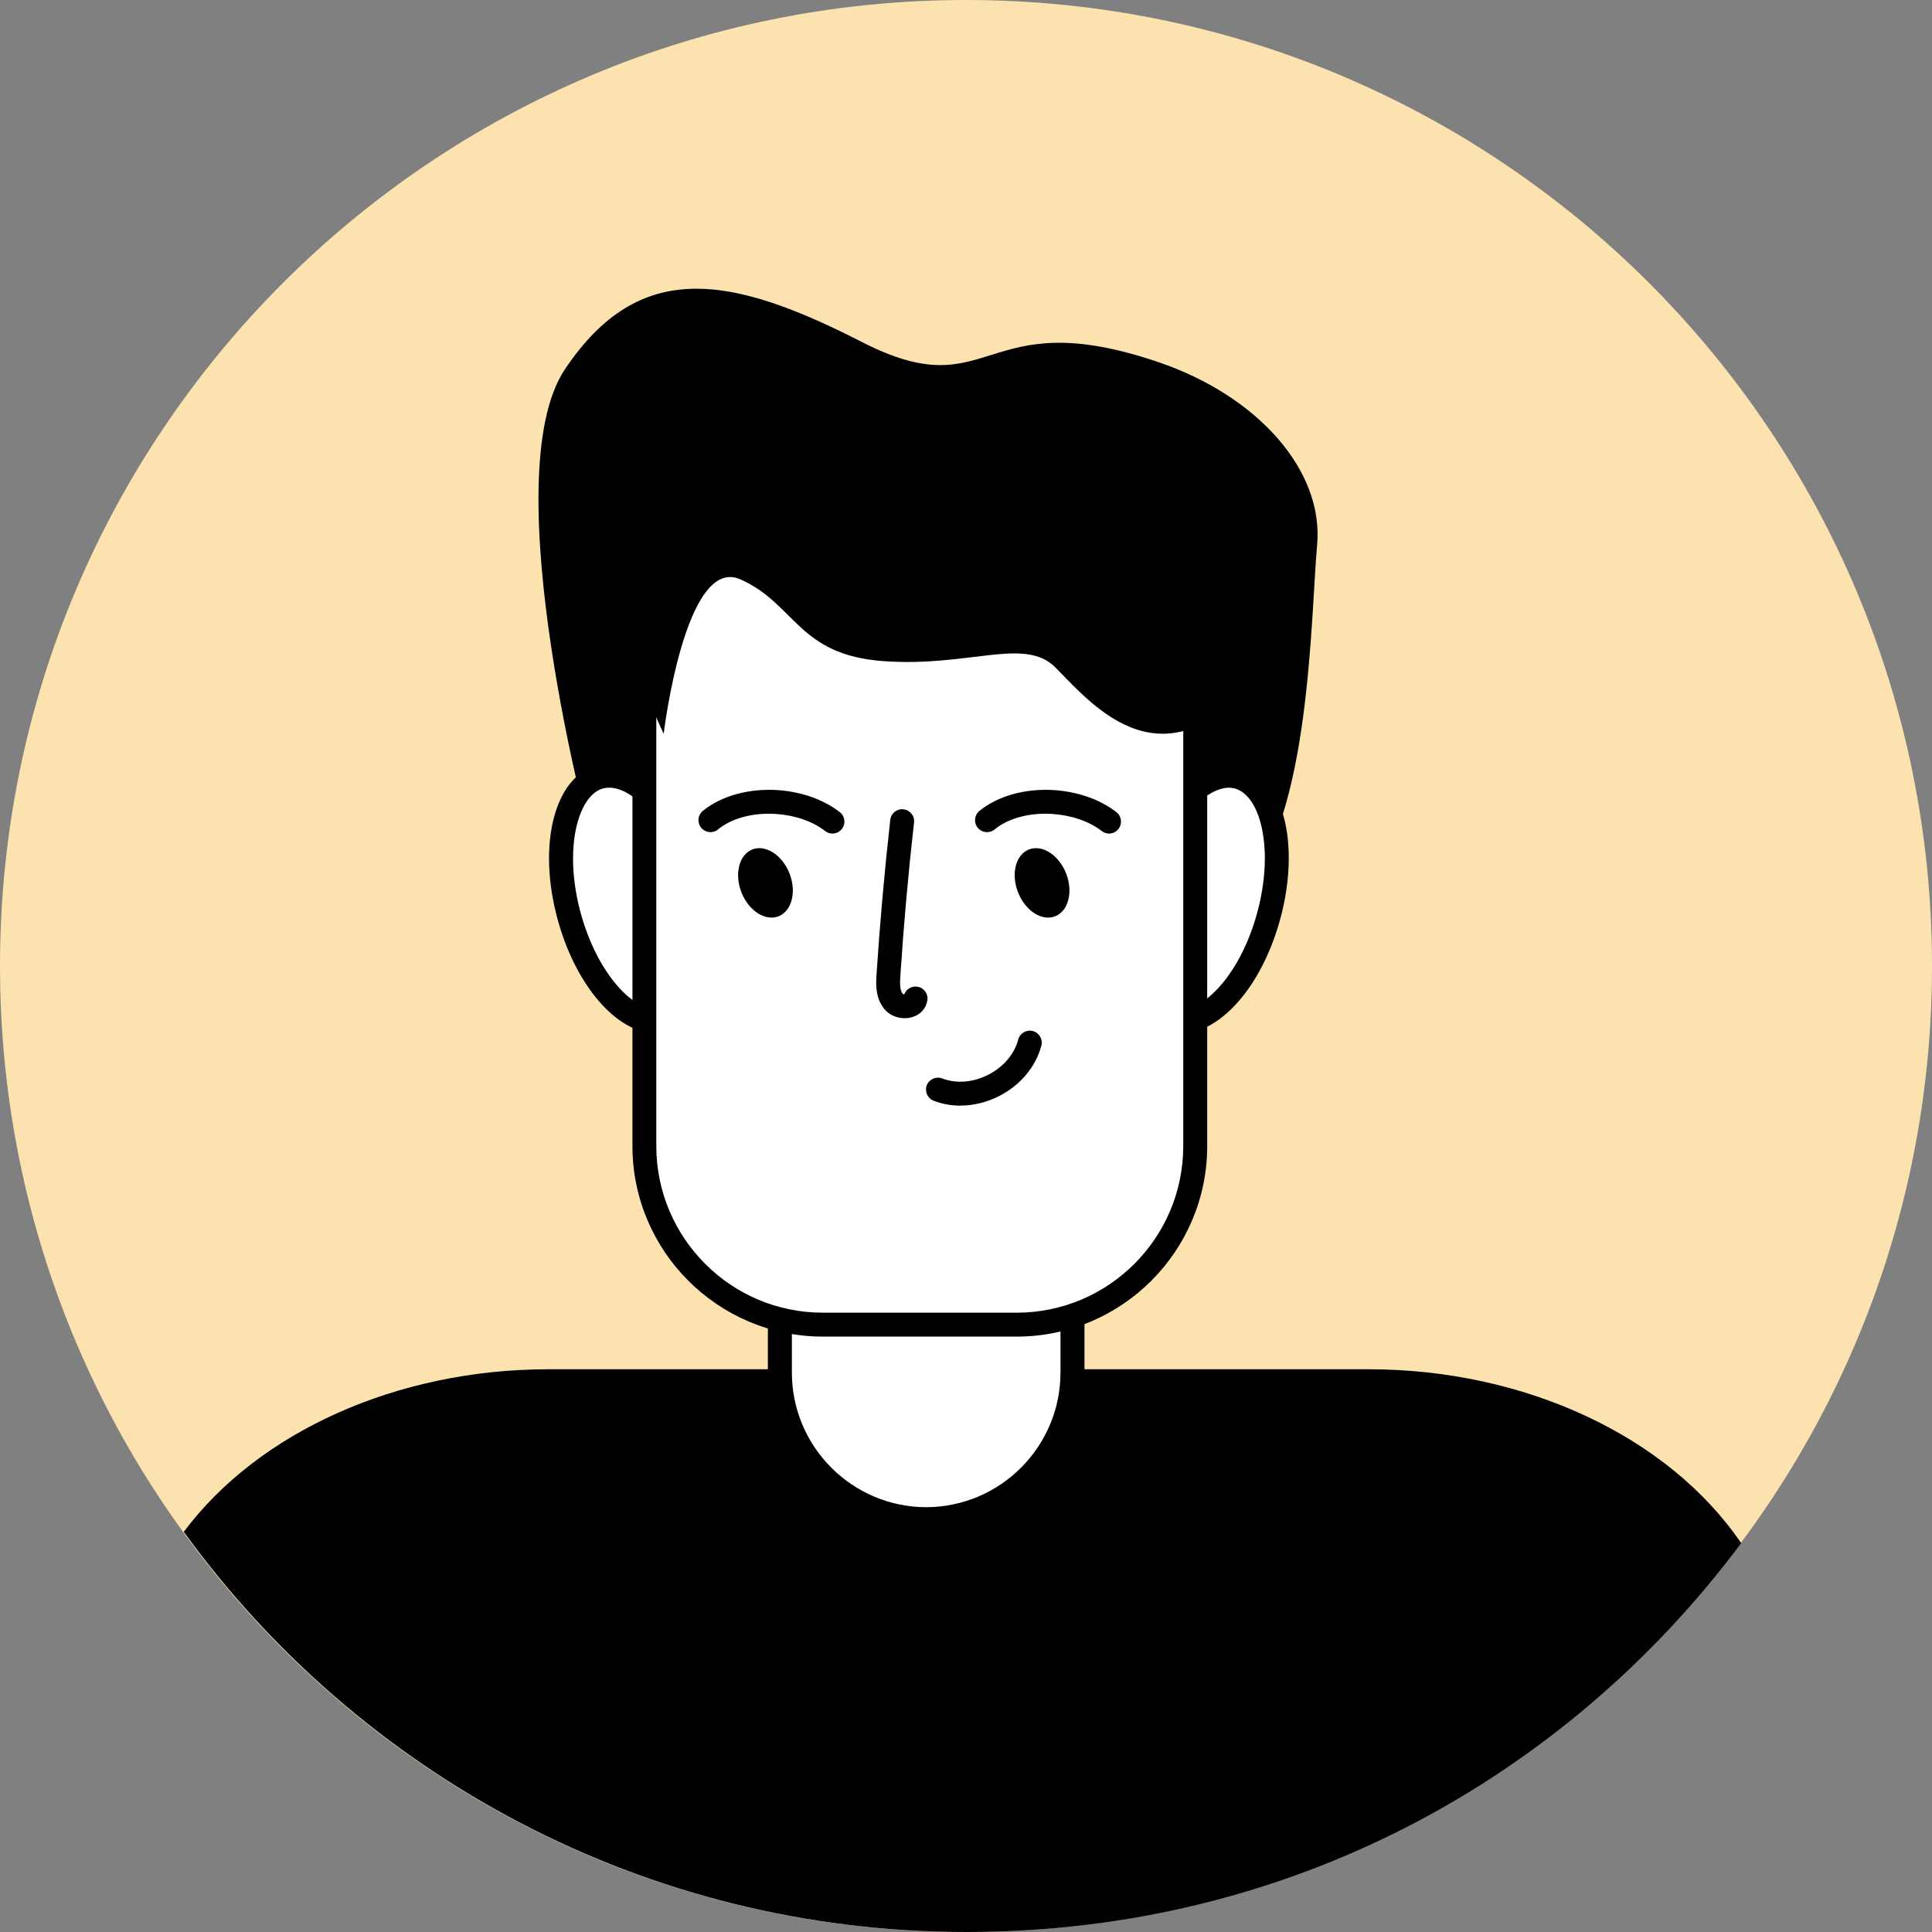
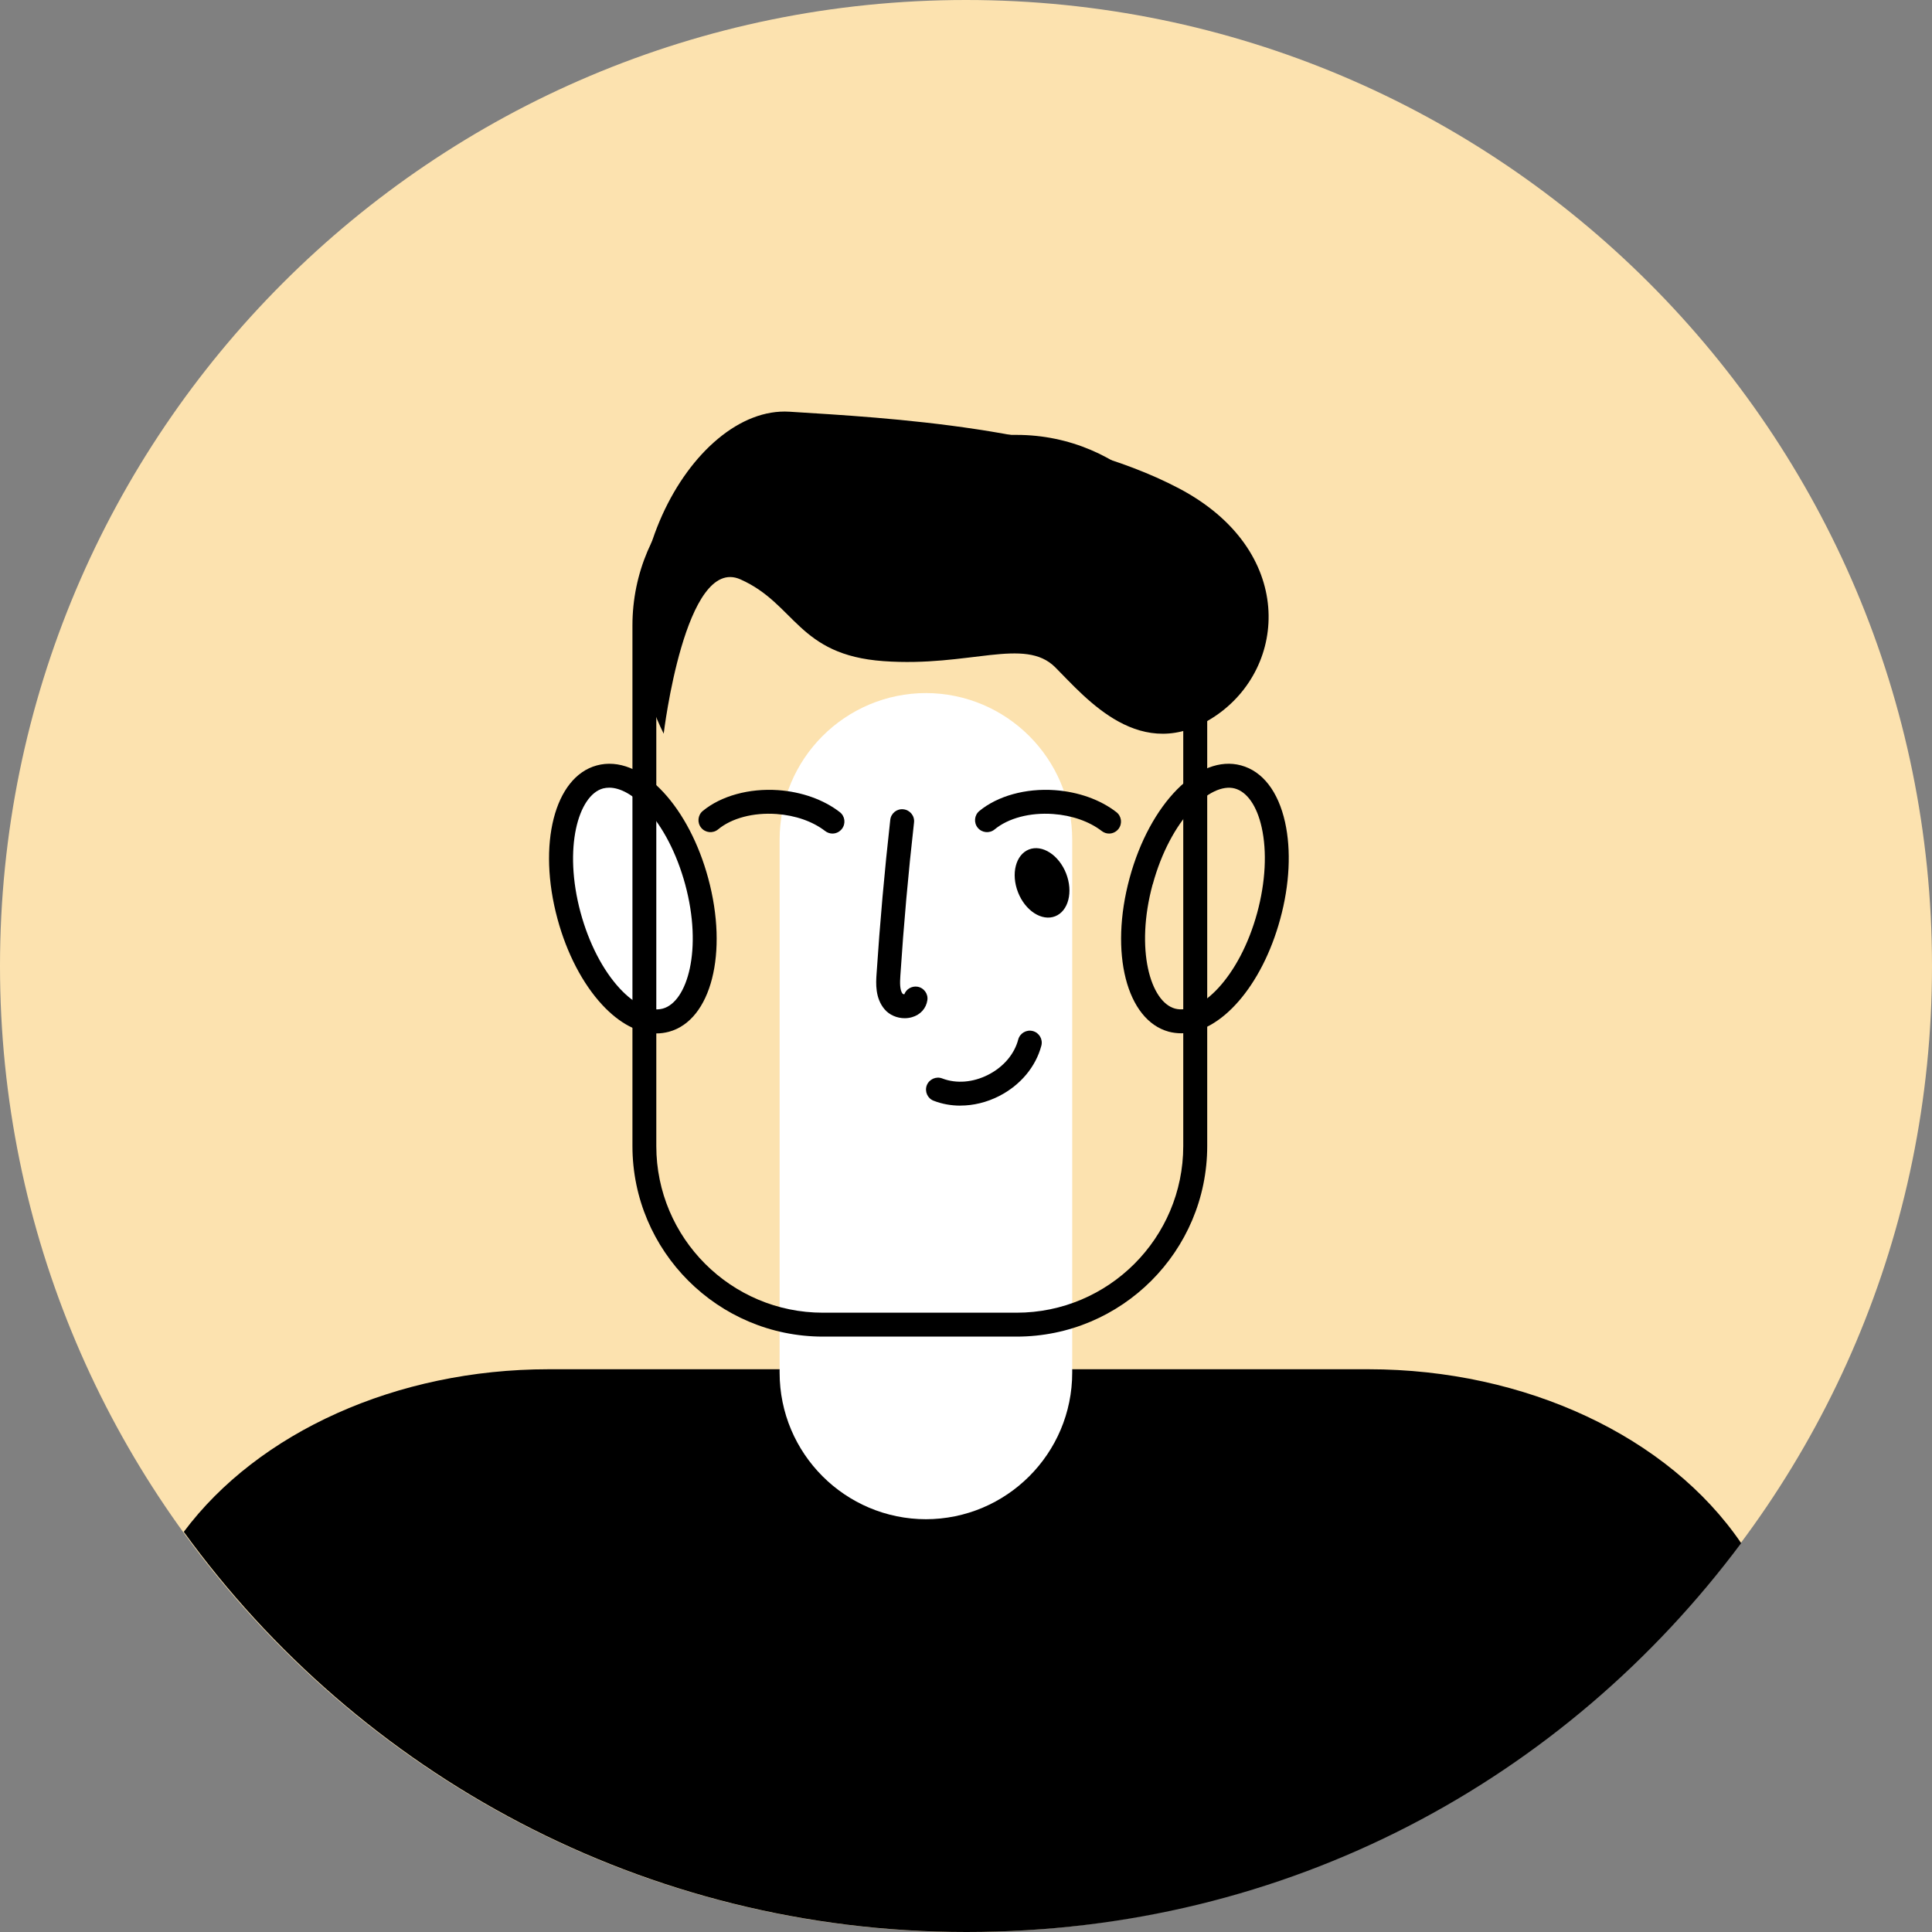
<svg xmlns="http://www.w3.org/2000/svg" width="40" height="40" viewBox="0 0 40 40" fill="none">
  <rect x="0" y="0" width="40" height="40" fill="#808080" stroke="none" />
  <path d="M20 40C31.046 40 40 31.045 40 20C40 8.954 31.046 0 20 0C8.954 0 0 8.954 0 20C0 31.045 8.954 40 20 40Z" fill="#FCE2AF" />
  <path d="M28.335 28.349H11.356C8.21 28.349 5.345 29.654 3.805 31.715C7.439 36.732 13.341 40 20.01 40C26.679 40 32.404 36.835 36.049 31.949C34.548 29.745 31.584 28.349 28.335 28.349Z" fill="black" />
-   <path d="M12.245 17.429C12.245 17.429 10.197 9.878 11.699 7.641C13.235 5.354 15.114 5.683 17.845 7.081C20.576 8.479 20.281 6.235 23.991 7.5C26.04 8.199 27.406 9.738 27.27 11.276C27.133 12.814 27.133 16.869 25.767 18.407C24.402 19.946 14.431 21.344 12.246 17.429H12.245Z" fill="black" />
  <path d="M19.163 31.454H19.177C17.5 31.454 16.141 30.095 16.141 28.418V17.385C16.141 15.709 17.5 14.349 19.177 14.349H19.163C20.839 14.349 22.199 15.709 22.199 17.385V28.418C22.199 30.095 20.839 31.454 19.163 31.454Z" fill="white" />
-   <path d="M19.183 31.701C19.183 31.701 19.173 31.701 19.169 31.701H19.163C17.361 31.691 15.898 30.222 15.898 28.417V17.384C15.898 15.58 17.36 14.111 19.163 14.1C19.167 14.1 19.171 14.1 19.175 14.1C19.18 14.1 19.184 14.1 19.188 14.1C20.99 14.11 22.453 15.579 22.453 17.384V28.417C22.453 30.221 20.991 31.69 19.188 31.701H19.183ZM19.175 14.596C17.642 14.599 16.395 15.849 16.395 17.384V28.417C16.395 29.952 17.642 31.201 19.175 31.205C20.71 31.201 21.956 29.952 21.956 28.417V17.384C21.956 15.849 20.709 14.599 19.175 14.596Z" fill="black" />
  <path d="M14.426 18.245C14.804 19.635 14.517 20.923 13.788 21.121C13.059 21.319 12.162 20.353 11.784 18.963C11.406 17.573 11.692 16.285 12.421 16.087C13.151 15.889 14.048 16.855 14.426 18.245Z" fill="white" />
  <path d="M13.589 21.395C13.218 21.395 12.829 21.192 12.47 20.806C12.064 20.369 11.735 19.737 11.543 19.028C11.123 17.482 11.48 16.085 12.354 15.848C12.8 15.726 13.291 15.923 13.735 16.402C14.14 16.839 14.47 17.471 14.662 18.181C15.082 19.727 14.725 21.123 13.851 21.361C13.765 21.384 13.678 21.396 13.589 21.396V21.395ZM12.613 16.308C12.569 16.308 12.526 16.314 12.485 16.324C11.974 16.463 11.658 17.554 12.021 18.897C12.194 19.531 12.482 20.089 12.834 20.468C13.143 20.8 13.466 20.951 13.722 20.882C14.233 20.743 14.55 19.652 14.186 18.31C14.013 17.676 13.726 17.117 13.373 16.738C13.115 16.459 12.845 16.308 12.613 16.308Z" fill="black" />
-   <path d="M23.628 18.245C23.25 19.635 23.536 20.923 24.265 21.121C24.994 21.319 25.892 20.353 26.27 18.963C26.647 17.573 26.361 16.285 25.632 16.087C24.903 15.889 24.006 16.855 23.628 18.245Z" fill="white" />
  <path d="M24.456 21.393C24.369 21.393 24.283 21.382 24.198 21.36C23.323 21.122 22.967 19.725 23.387 18.18C23.806 16.635 24.821 15.608 25.695 15.847C26.141 15.967 26.464 16.386 26.606 17.023C26.735 17.605 26.7 18.317 26.506 19.026C26.127 20.422 25.264 21.393 24.456 21.393ZM23.864 18.31C23.5 19.652 23.816 20.743 24.328 20.882C24.84 21.021 25.663 20.24 26.029 18.898C26.201 18.264 26.234 17.635 26.122 17.131C26.024 16.688 25.821 16.395 25.566 16.325C25.056 16.186 24.231 16.968 23.866 18.31H23.864Z" fill="black" />
-   <path d="M20.851 9.251H17.227C15.078 9.251 13.336 10.993 13.336 13.142V23.535C13.336 25.684 15.078 27.426 17.227 27.426H20.851C23 27.426 24.743 25.684 24.743 23.535V13.142C24.743 10.993 23 9.251 20.851 9.251Z" fill="white" />
  <path d="M21.048 27.673H17.04C14.864 27.673 13.094 25.903 13.094 23.727V12.95C13.094 10.774 14.864 9.004 17.04 9.004H21.048C23.224 9.004 24.994 10.774 24.994 12.95V23.727C24.994 25.903 23.224 27.673 21.048 27.673ZM17.038 9.499C15.135 9.499 13.588 11.047 13.588 12.95V23.727C13.588 25.631 15.135 27.178 17.038 27.178H21.047C22.951 27.178 24.498 25.631 24.498 23.727V12.95C24.498 11.048 22.951 9.499 21.047 9.499H17.038Z" fill="black" />
-   <path d="M15.35 18.474C15.5 18.856 15.844 19.078 16.119 18.971C16.393 18.863 16.495 18.467 16.346 18.084C16.196 17.702 15.852 17.48 15.577 17.587C15.303 17.695 15.201 18.091 15.35 18.474Z" fill="black" />
  <path d="M17.235 17.258C17.182 17.258 17.128 17.24 17.083 17.205C16.825 17.006 16.468 16.881 16.076 16.853C15.597 16.819 15.147 16.939 14.867 17.172C14.761 17.259 14.605 17.244 14.518 17.139C14.431 17.034 14.445 16.877 14.55 16.79C14.927 16.479 15.509 16.317 16.111 16.359C16.599 16.394 17.052 16.555 17.387 16.814C17.495 16.897 17.515 17.052 17.431 17.161C17.382 17.224 17.309 17.258 17.235 17.258Z" fill="black" />
  <path d="M21.077 18.474C21.226 18.856 21.57 19.078 21.845 18.971C22.12 18.864 22.222 18.467 22.073 18.084C21.923 17.702 21.579 17.48 21.304 17.587C21.029 17.695 20.927 18.091 21.077 18.474Z" fill="black" />
  <path d="M22.962 17.258C22.908 17.258 22.855 17.24 22.81 17.205C22.551 17.006 22.194 16.881 21.802 16.853C21.324 16.819 20.874 16.939 20.593 17.172C20.488 17.259 20.331 17.244 20.244 17.139C20.157 17.034 20.171 16.877 20.277 16.79C20.654 16.479 21.236 16.317 21.837 16.359C22.325 16.394 22.779 16.555 23.113 16.814C23.221 16.897 23.241 17.052 23.158 17.161C23.109 17.224 23.036 17.258 22.962 17.258Z" fill="black" />
  <path d="M18.731 21.081C18.571 21.081 18.412 21.013 18.314 20.896C18.116 20.663 18.135 20.353 18.148 20.167C18.218 19.106 18.313 18.032 18.432 16.974C18.447 16.838 18.569 16.739 18.706 16.756C18.841 16.771 18.94 16.893 18.924 17.029C18.805 18.079 18.71 19.147 18.641 20.2C18.631 20.343 18.627 20.502 18.689 20.576C18.695 20.581 18.71 20.584 18.723 20.586C18.762 20.479 18.874 20.412 18.991 20.428C19.126 20.448 19.22 20.574 19.2 20.708C19.175 20.878 19.056 21.01 18.881 21.06C18.831 21.074 18.78 21.081 18.729 21.081H18.731Z" fill="black" />
  <path d="M19.885 22.891C19.694 22.891 19.506 22.858 19.331 22.79C19.203 22.742 19.14 22.598 19.188 22.47C19.238 22.343 19.382 22.279 19.508 22.328C19.799 22.44 20.147 22.412 20.461 22.251C20.775 22.091 21.001 21.826 21.081 21.523C21.116 21.391 21.252 21.312 21.384 21.347C21.516 21.382 21.595 21.517 21.56 21.65C21.444 22.088 21.125 22.468 20.687 22.692C20.43 22.823 20.154 22.89 19.884 22.89L19.885 22.891Z" fill="black" />
  <path d="M13.741 15.191C13.741 15.191 14.184 11.486 15.329 11.995C16.472 12.502 16.515 13.561 18.291 13.688C20.07 13.816 21.213 13.181 21.848 13.816C22.483 14.451 23.626 15.848 25.151 14.832C26.675 13.816 26.823 11.383 24.41 10.112C21.996 8.842 18.377 8.651 16.345 8.524C14.313 8.396 12.217 12.144 13.742 15.192L13.741 15.191Z" fill="black" />
</svg>